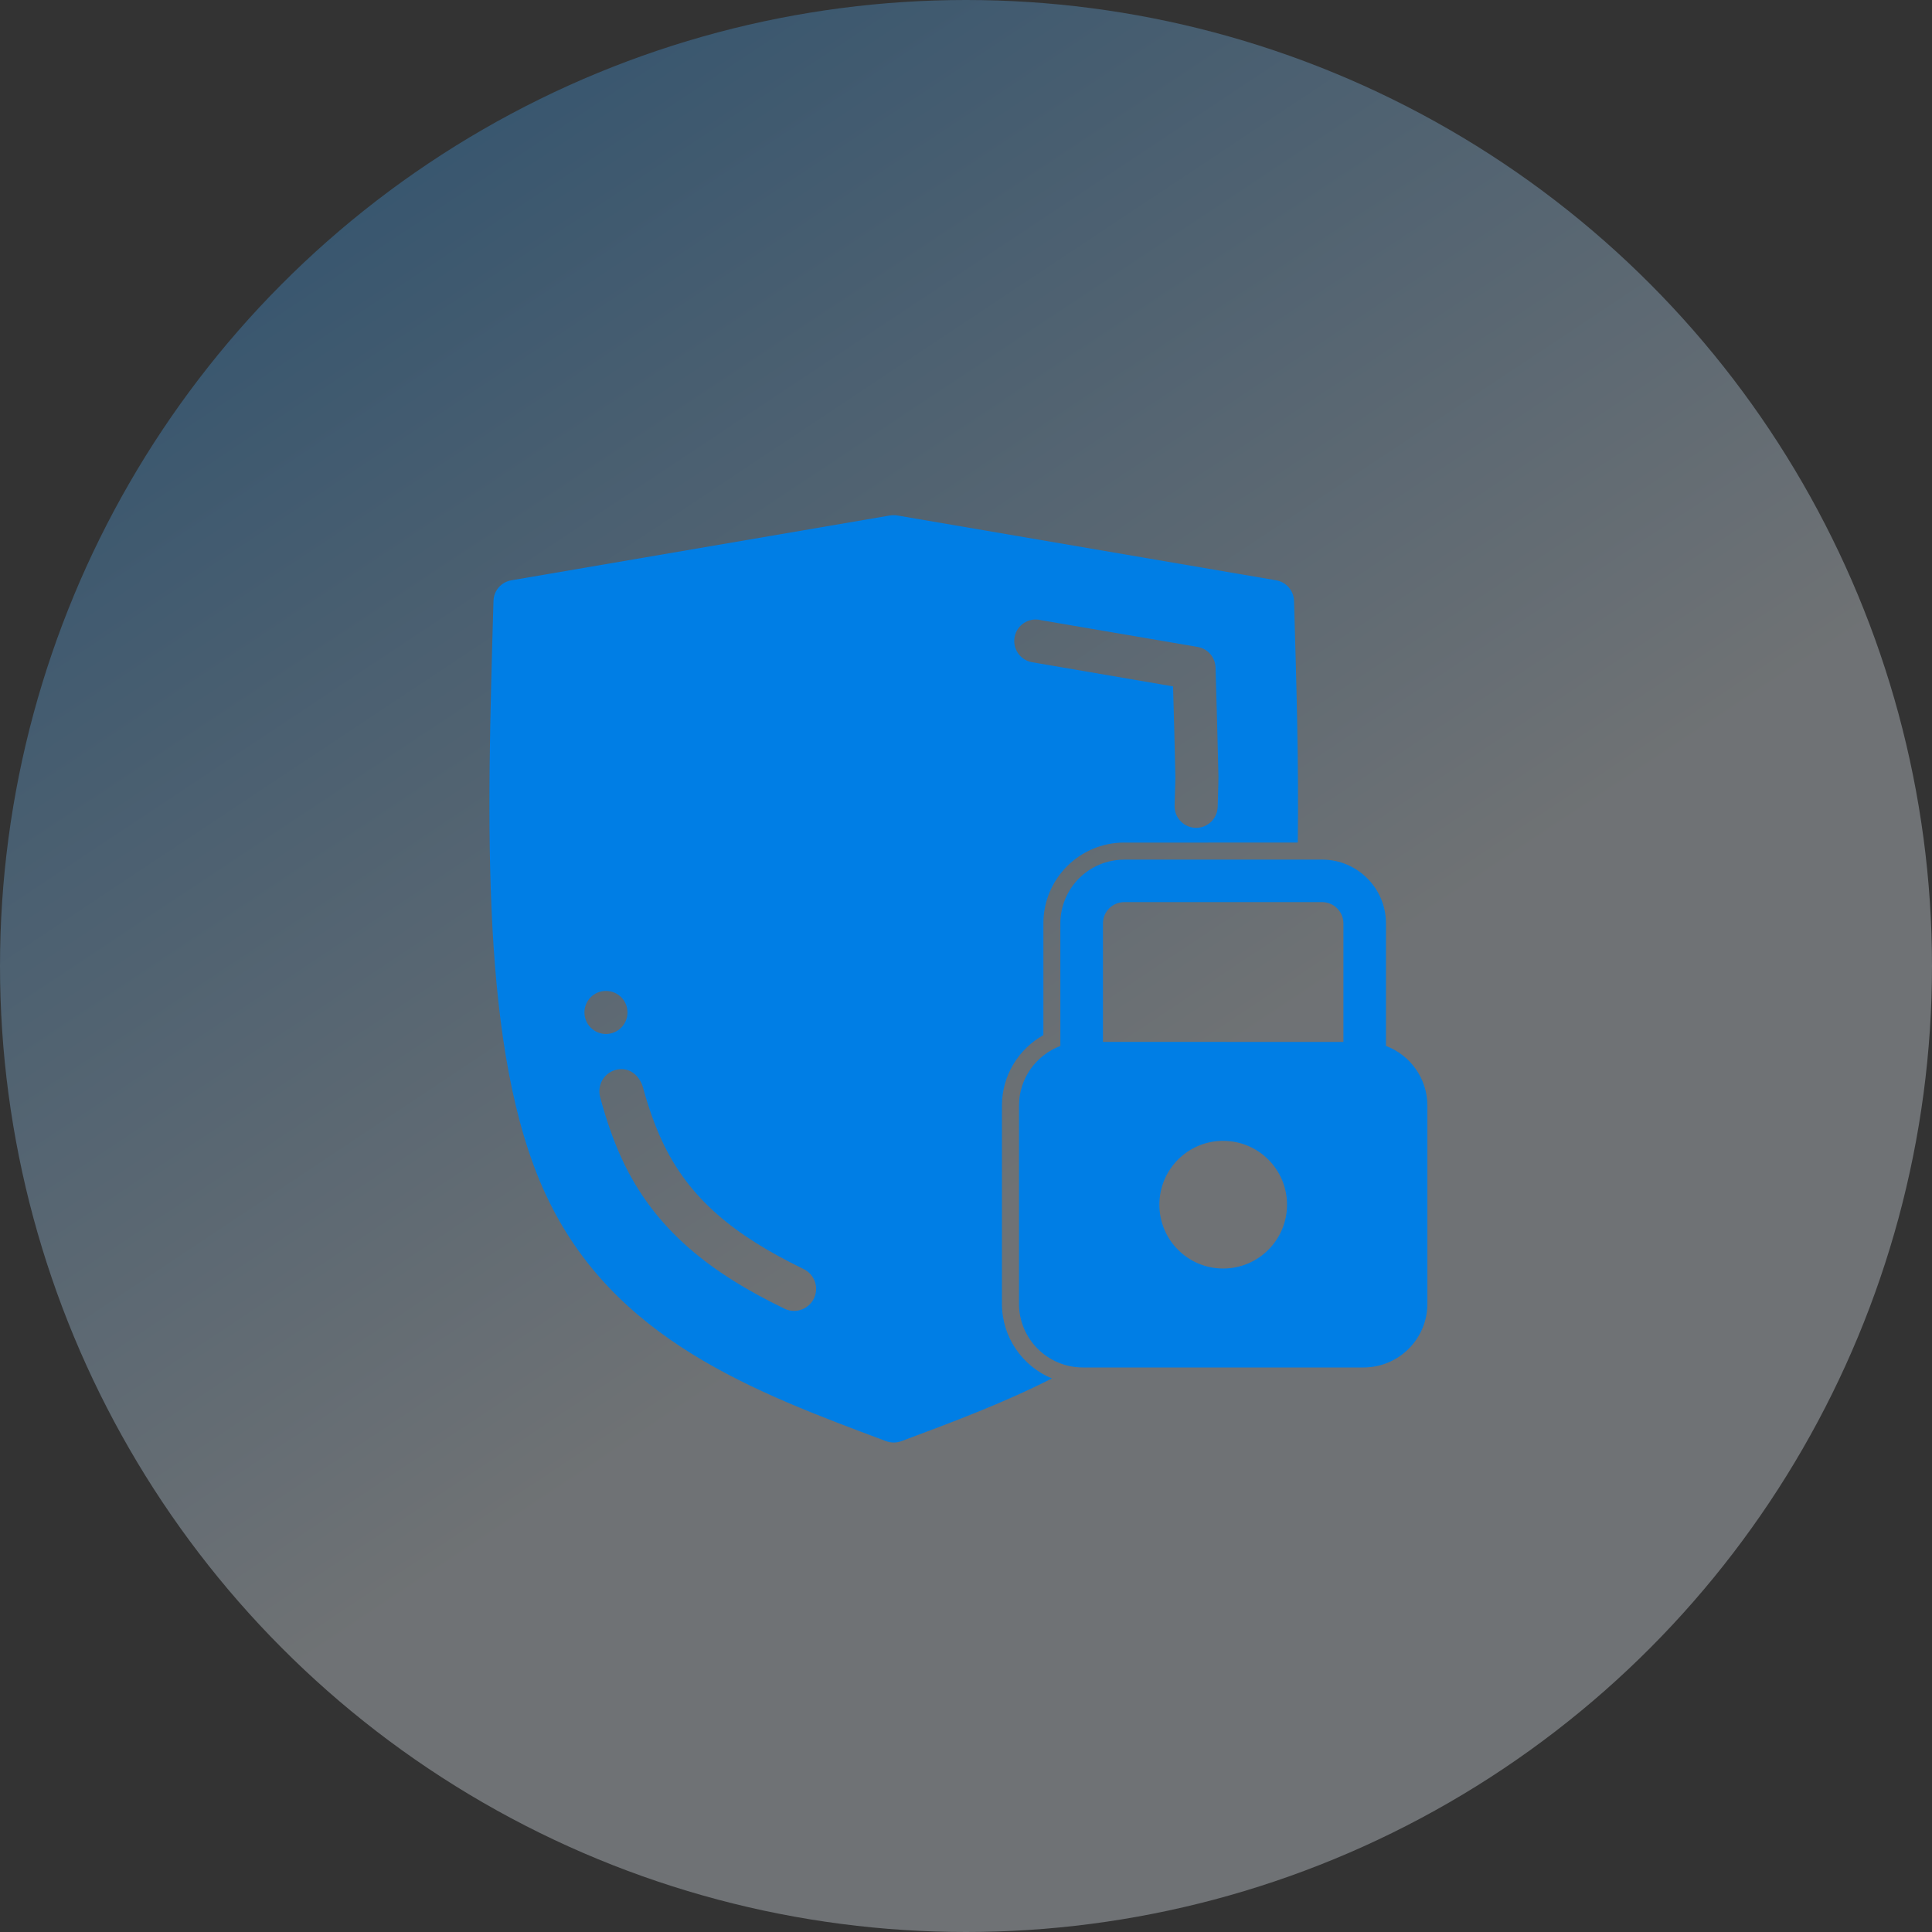
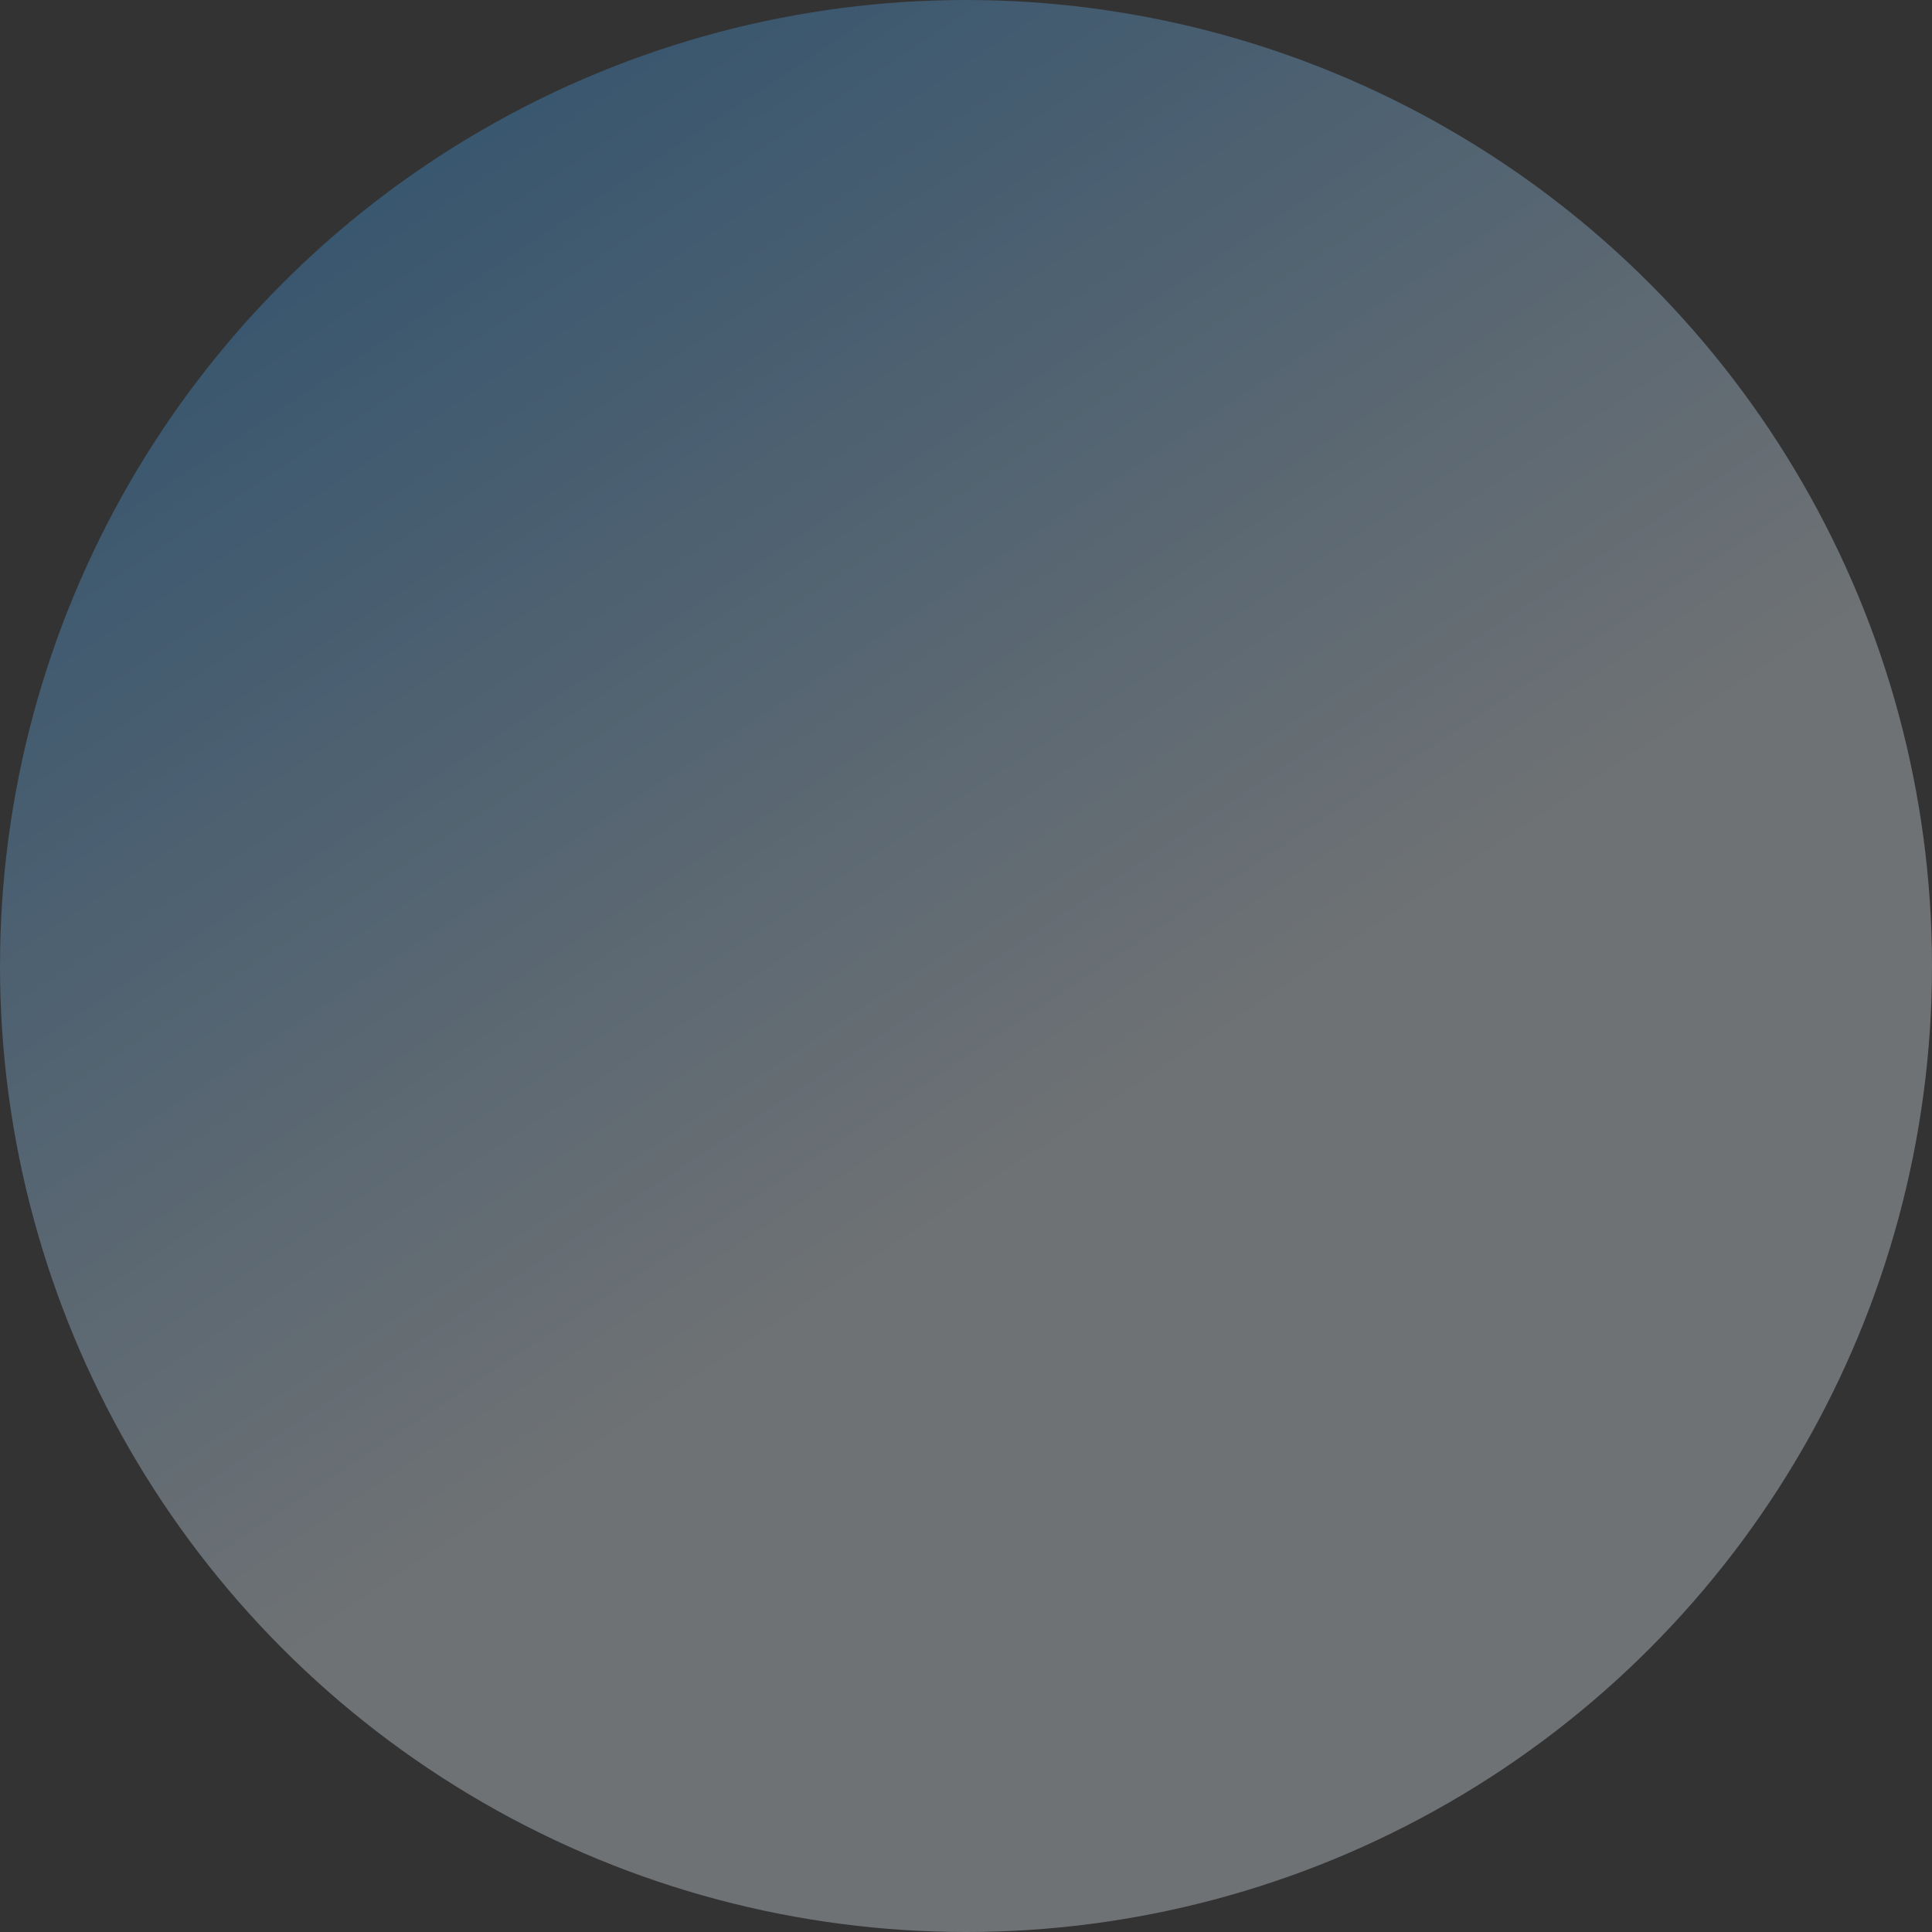
<svg xmlns="http://www.w3.org/2000/svg" width="75" height="75" viewBox="0 0 75 75" fill="none">
  <rect x="0" y="0" width="75" height="75" fill="#333333" stroke="none" />
  <circle opacity="0.32" cx="37.5" cy="37.5" r="37.5" fill="url(#paint0_linear_7942_841)" />
-   <path d="M40.207 24.049C40.282 24.049 40.35 24.057 40.419 24.077L46.492 25.114C46.886 25.181 47.176 25.516 47.187 25.914C47.229 27.323 47.269 28.739 47.3 30.15V30.152C47.298 30.536 47.278 30.917 47.271 31.295V31.299C47.271 31.761 46.896 32.136 46.434 32.136C45.972 32.136 45.598 31.761 45.598 31.301V31.299V31.246C45.604 30.897 45.624 30.548 45.629 30.192V30.189C45.604 29.02 45.572 27.837 45.538 26.646H45.54L40.046 25.704C39.662 25.629 39.373 25.29 39.373 24.884C39.373 24.422 39.745 24.049 40.207 24.049ZM23.523 38.468C23.985 38.468 24.359 38.841 24.359 39.301V39.303C24.359 39.764 23.985 40.139 23.523 40.139C23.063 40.139 22.688 39.764 22.688 39.303V39.301C22.688 38.841 23.061 38.468 23.521 38.468L23.523 38.47L23.523 38.468ZM43.644 35.02H51.324C51.774 35.02 52.139 35.38 52.151 35.826V40.448L42.817 40.446V40.448V35.826C42.827 35.38 43.194 35.02 43.644 35.02ZM47.483 44.287V44.289C48.852 44.287 49.962 45.397 49.962 46.766C49.962 48.134 48.852 49.244 47.483 49.244C46.115 49.244 45.007 48.134 45.007 46.766C45.007 45.397 46.115 44.287 47.483 44.287ZM24.125 41.504C24.571 41.504 24.881 41.865 24.978 42.277V42.279C25.178 43.007 25.414 43.671 25.691 44.271L25.693 44.275C26.744 46.55 28.533 47.968 31.172 49.252L31.174 49.254C31.473 49.387 31.681 49.686 31.681 50.033V50.035C31.681 50.505 31.298 50.889 30.827 50.889C30.702 50.889 30.583 50.861 30.476 50.814L30.468 50.81C27.614 49.43 25.422 47.761 24.14 44.987C23.816 44.281 23.543 43.499 23.315 42.652V42.648C23.285 42.557 23.268 42.462 23.268 42.361C23.268 41.887 23.65 41.504 24.125 41.504ZM43.642 33.37V33.372C42.273 33.37 41.165 34.48 41.163 35.846V40.605H41.161C40.223 40.959 39.557 41.863 39.557 42.925V50.608C39.557 51.975 40.665 53.083 42.033 53.085H52.935C54.303 53.083 55.411 51.975 55.411 50.608V42.925C55.411 41.863 54.743 40.959 53.807 40.605H53.803V35.846C53.803 34.48 52.693 33.37 51.326 33.37L43.642 33.37ZM40.836 53.511V53.513H40.838L40.836 53.511ZM34.696 20H34.67C34.632 20 34.592 20.004 34.551 20.01L19.852 22.527C19.458 22.594 19.169 22.927 19.157 23.326C18.907 31.908 18.622 40.823 21.175 46.348L21.18 46.356C23.795 52.017 29.309 54.04 34.398 55.946C34.495 55.98 34.594 55.998 34.69 55.998H34.694L34.697 56C34.699 55.998 34.699 55.998 34.7 55.998C34.797 55.998 34.896 55.98 34.993 55.946C36.941 55.217 38.949 54.472 40.834 53.511L40.837 53.513V53.511H40.834C39.696 53.039 38.895 51.917 38.895 50.609V42.925C38.895 41.748 39.543 40.723 40.499 40.186L40.504 40.188V35.847C40.505 34.113 41.908 32.71 43.642 32.708V32.71L50.377 32.708L50.379 32.71C50.422 29.658 50.325 26.469 50.234 23.327C50.222 22.927 49.931 22.594 49.54 22.527L34.836 20.011C34.789 20.003 34.743 20 34.697 20L34.696 20Z" fill="#007EE5" />
  <defs>
    <linearGradient id="paint0_linear_7942_841" x1="16.901" y1="-16.139" x2="52.851" y2="37.952" gradientUnits="userSpaceOnUse">
      <stop stop-color="#007EE5" />
      <stop offset="1" stop-color="#EFF8FF" />
    </linearGradient>
  </defs>
</svg>